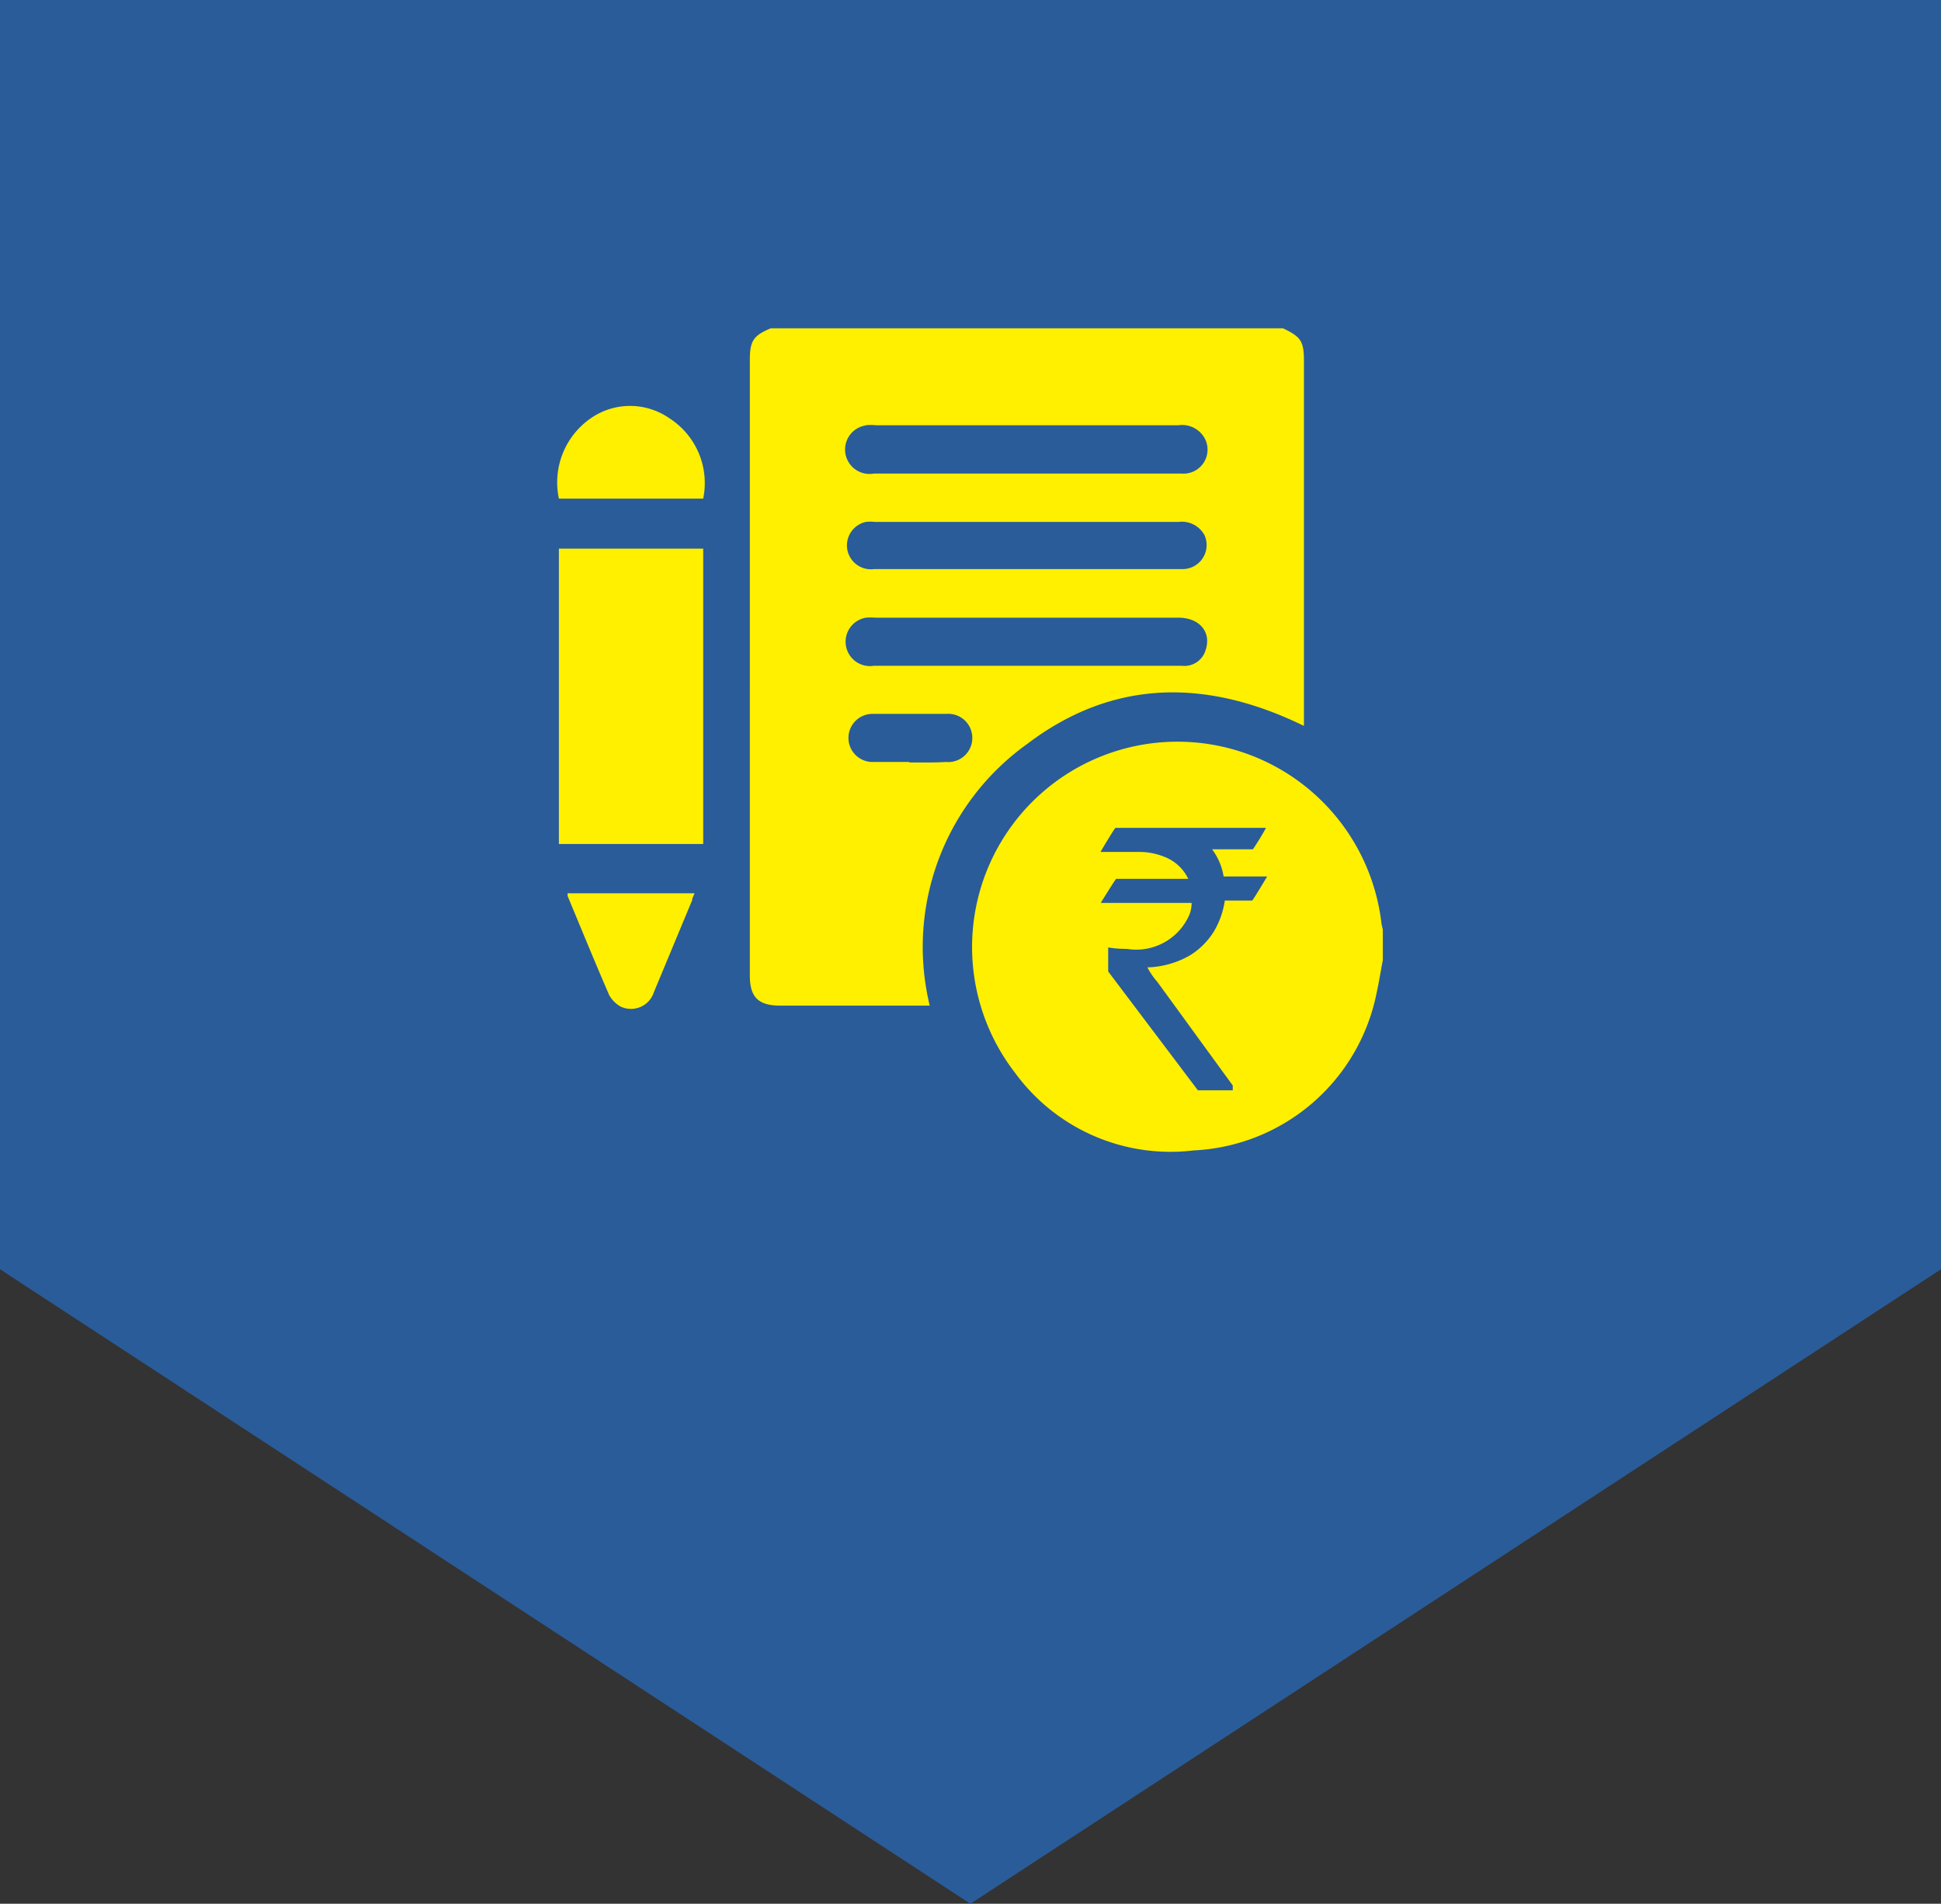
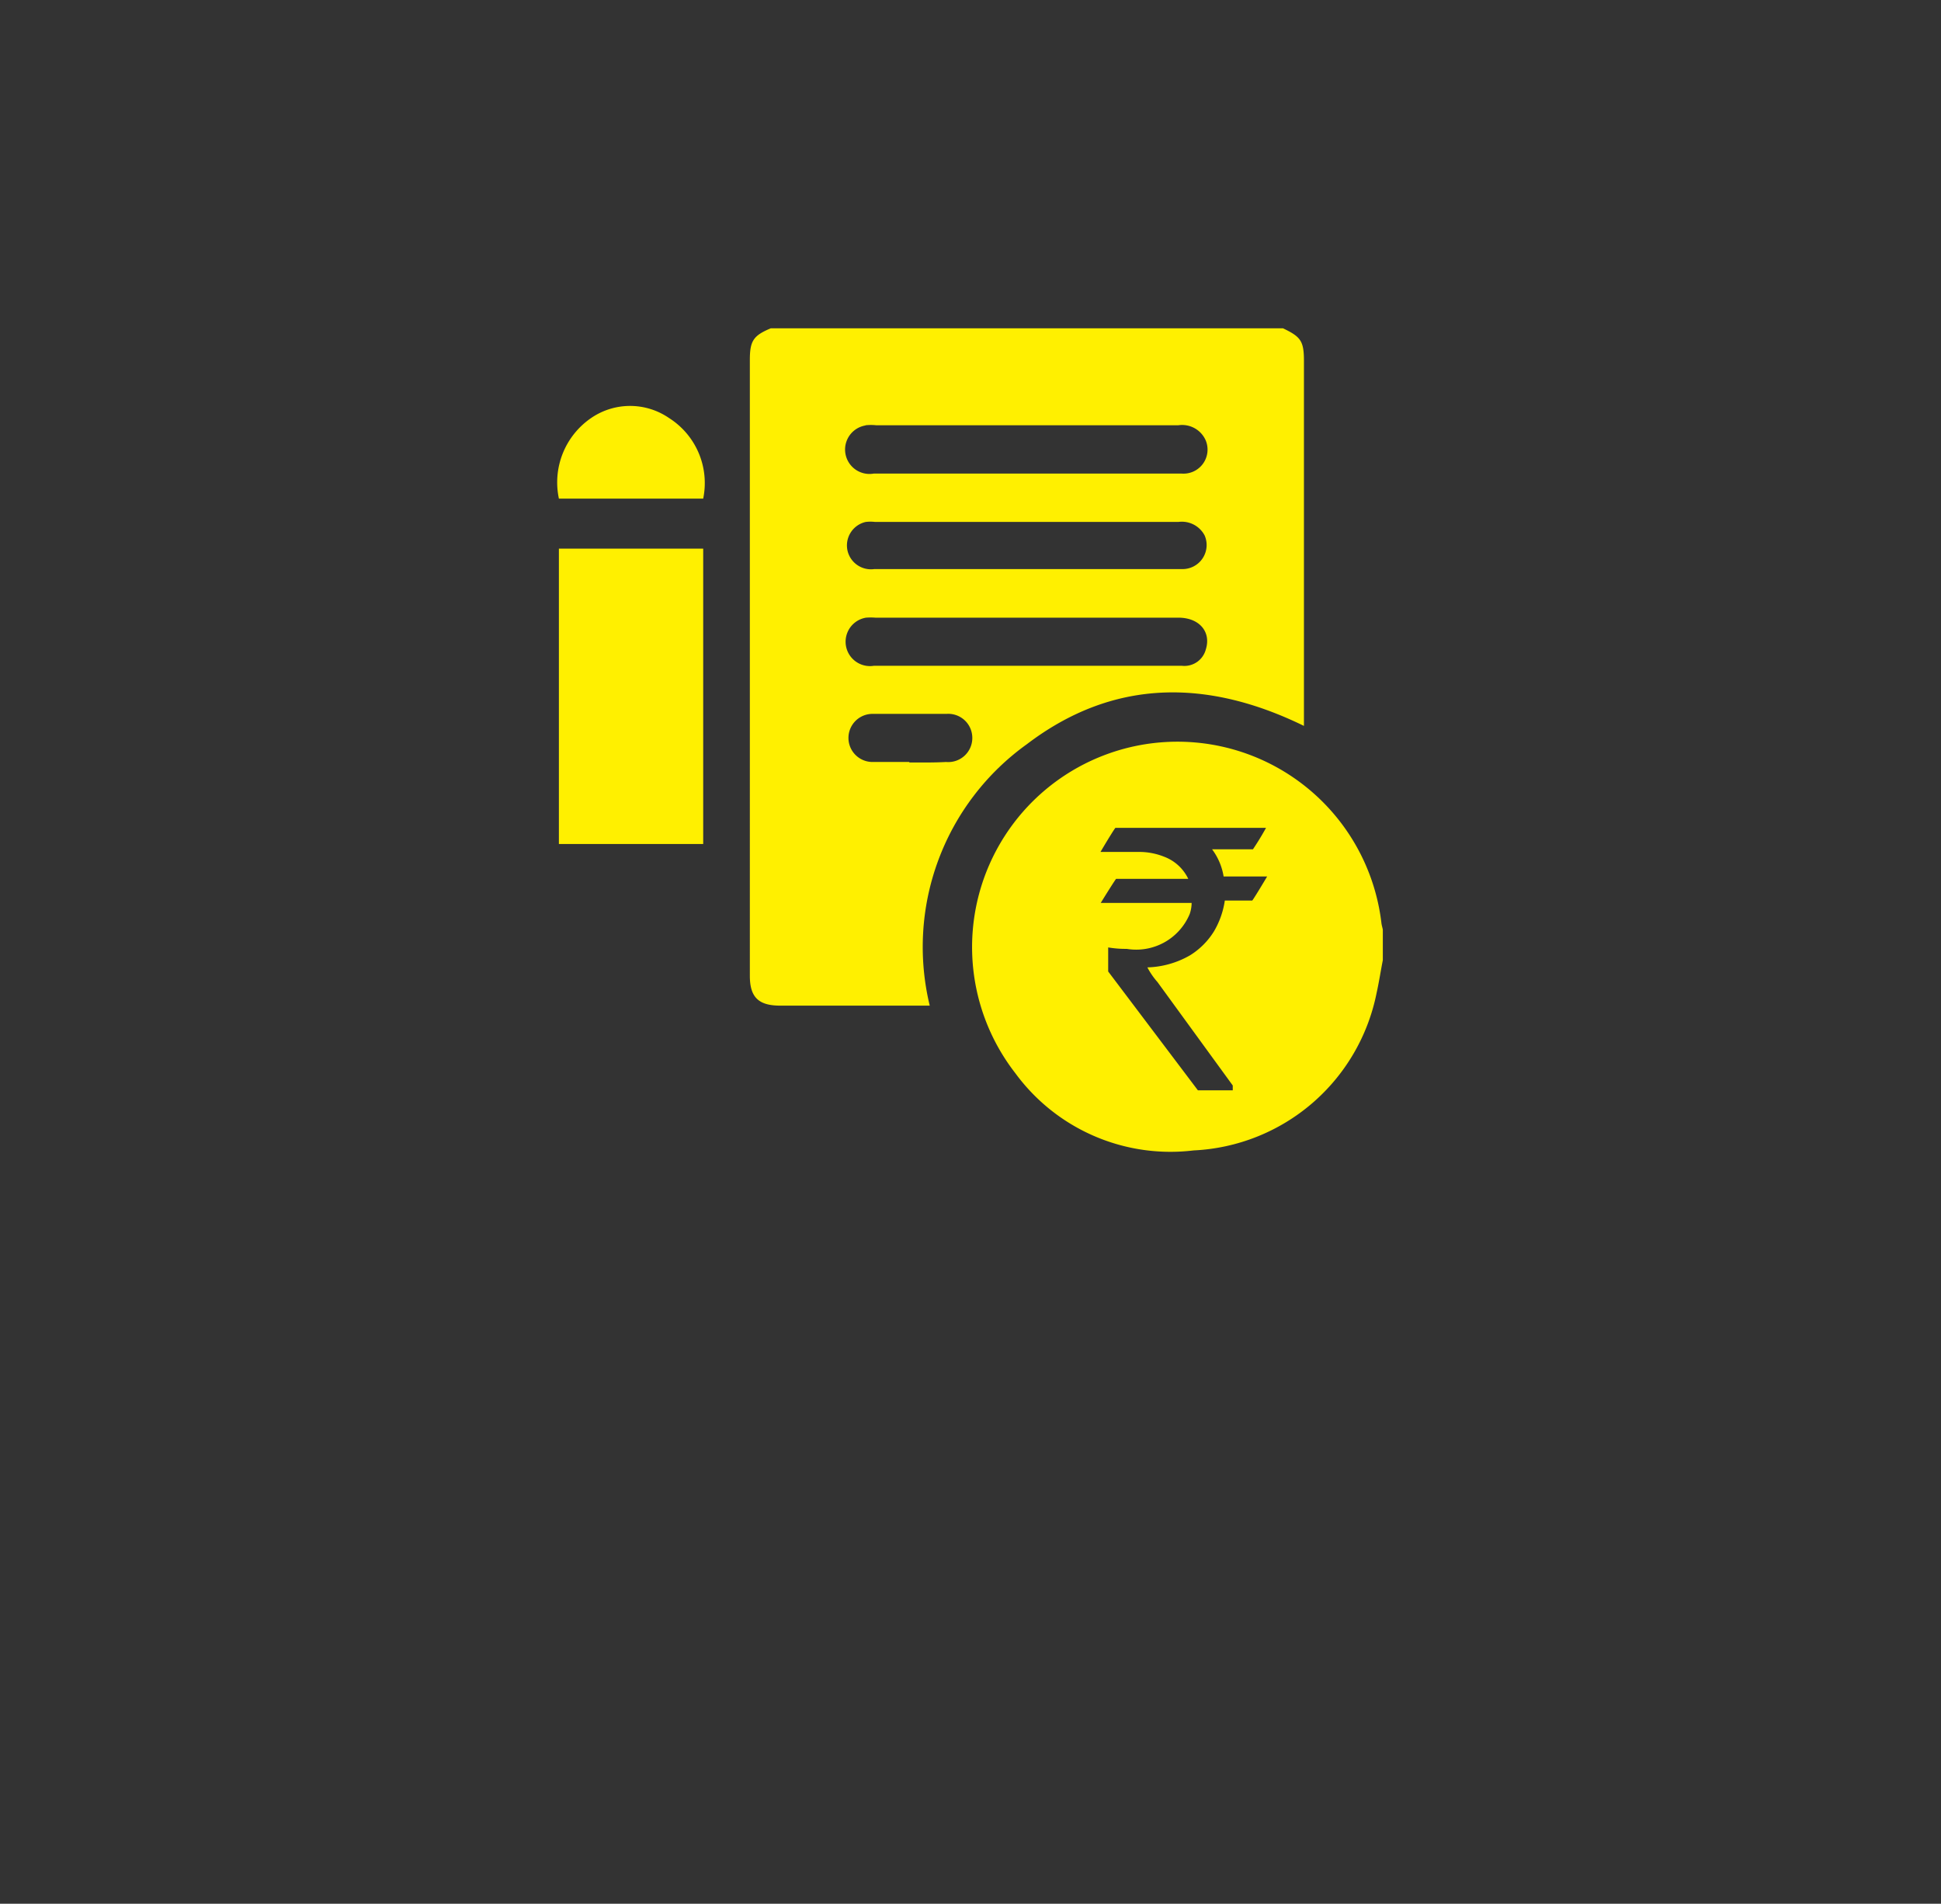
<svg xmlns="http://www.w3.org/2000/svg" viewBox="0 0 80.71 79.15">
  <rect x="0" y="0" width="80.71" height="79.15" fill="#333333" stroke="none" />
  <defs>
    <style>.cls-1{fill:#2a5c99;}.cls-2{fill:#fff000;}</style>
  </defs>
  <g id="Layer_2" data-name="Layer 2">
    <g id="Layer_1-2" data-name="Layer 1">
-       <polyline class="cls-1" points="0 0 0 52.77 40.35 79.15 80.71 52.77 80.71 0" />
      <path class="cls-2" d="M42.7,30.94c3.6-2.74,7.51-2.72,11.52-.76V15c0-.83-.14-1-.87-1.35H32.05c-.72.3-.87.52-.87,1.31V40.57c0,.89.36,1.24,1.26,1.24h6.22A10.37,10.37,0,0,1,42.7,30.94ZM50.14,27a.92.92,0,0,1-1,.68H36.34a1,1,0,0,1-.33-2,2.56,2.56,0,0,1,.39,0H49C49.87,25.68,50.37,26.27,50.14,27Zm-1-3.34c-1.38,0-2.77,0-4.15,0H36.35a1,1,0,0,1-1.1-.73A1,1,0,0,1,36,21.7a1.72,1.72,0,0,1,.39,0H49a1.07,1.07,0,0,1,1.09.56A1,1,0,0,1,49.16,23.66ZM36,17.68a2.09,2.09,0,0,1,.43,0H49a1.07,1.07,0,0,1,1.14.64,1,1,0,0,1-1,1.37c-1,0-2.05,0-3.07,0H36.33a1,1,0,0,1-.35-2Zm1.82,14c-.51,0-1,0-1.54,0a1,1,0,1,1,0-2h3.08a1,1,0,0,1,1.07,1,1,1,0,0,1-1.09,1C38.81,31.71,38.31,31.7,37.8,31.7Z" />
      <path class="cls-2" d="M57.44,38.36a8.54,8.54,0,1,0-15.22,6.26,8,8,0,0,0,7.41,3.21,8.15,8.15,0,0,0,7.61-6.54c.1-.45.17-.91.26-1.37V38.65C57.48,38.55,57.45,38.46,57.44,38.36Zm-4.71-4.1a12.06,12.06,0,0,1-.63,1.05H50.4a2.57,2.57,0,0,1,.48,1.13h1.81l0,0c-.41.69-.61,1-.62,1H50.93a3.52,3.52,0,0,1-.45,1.28,3.07,3.07,0,0,1-1,1,3.76,3.76,0,0,1-1.77.5v0a3.05,3.05,0,0,0,.42.61l3.13,4.3v.2a0,0,0,0,1,0,0H49.81l-3.73-4.94v-1l0,0a4.3,4.3,0,0,0,.77.06A2.41,2.41,0,0,0,49.47,38a1.44,1.44,0,0,0,.08-.46H45.77s0,0,0,0c.42-.68.63-1,.64-1h3a1.82,1.82,0,0,0-1-.92,2.79,2.79,0,0,0-1-.2H45.76v0c.4-.68.61-1,.62-1h6.35Z" />
      <path class="cls-2" d="M23.24,35.09h6V22.81h-6Z" />
      <path class="cls-2" d="M27.82,17.38a2.86,2.86,0,0,0-3.24,0,3.24,3.24,0,0,0-1.34,3.35h6A3.2,3.2,0,0,0,27.82,17.38Z" />
-       <path class="cls-2" d="M23.61,37.27c.57,1.37,1.13,2.74,1.72,4.1a1.23,1.23,0,0,0,.48.48,1,1,0,0,0,1.38-.6l1.59-3.82c0-.09.06-.18.1-.29H23.6A.42.42,0,0,0,23.61,37.27Z" />
    </g>
  </g>
</svg>